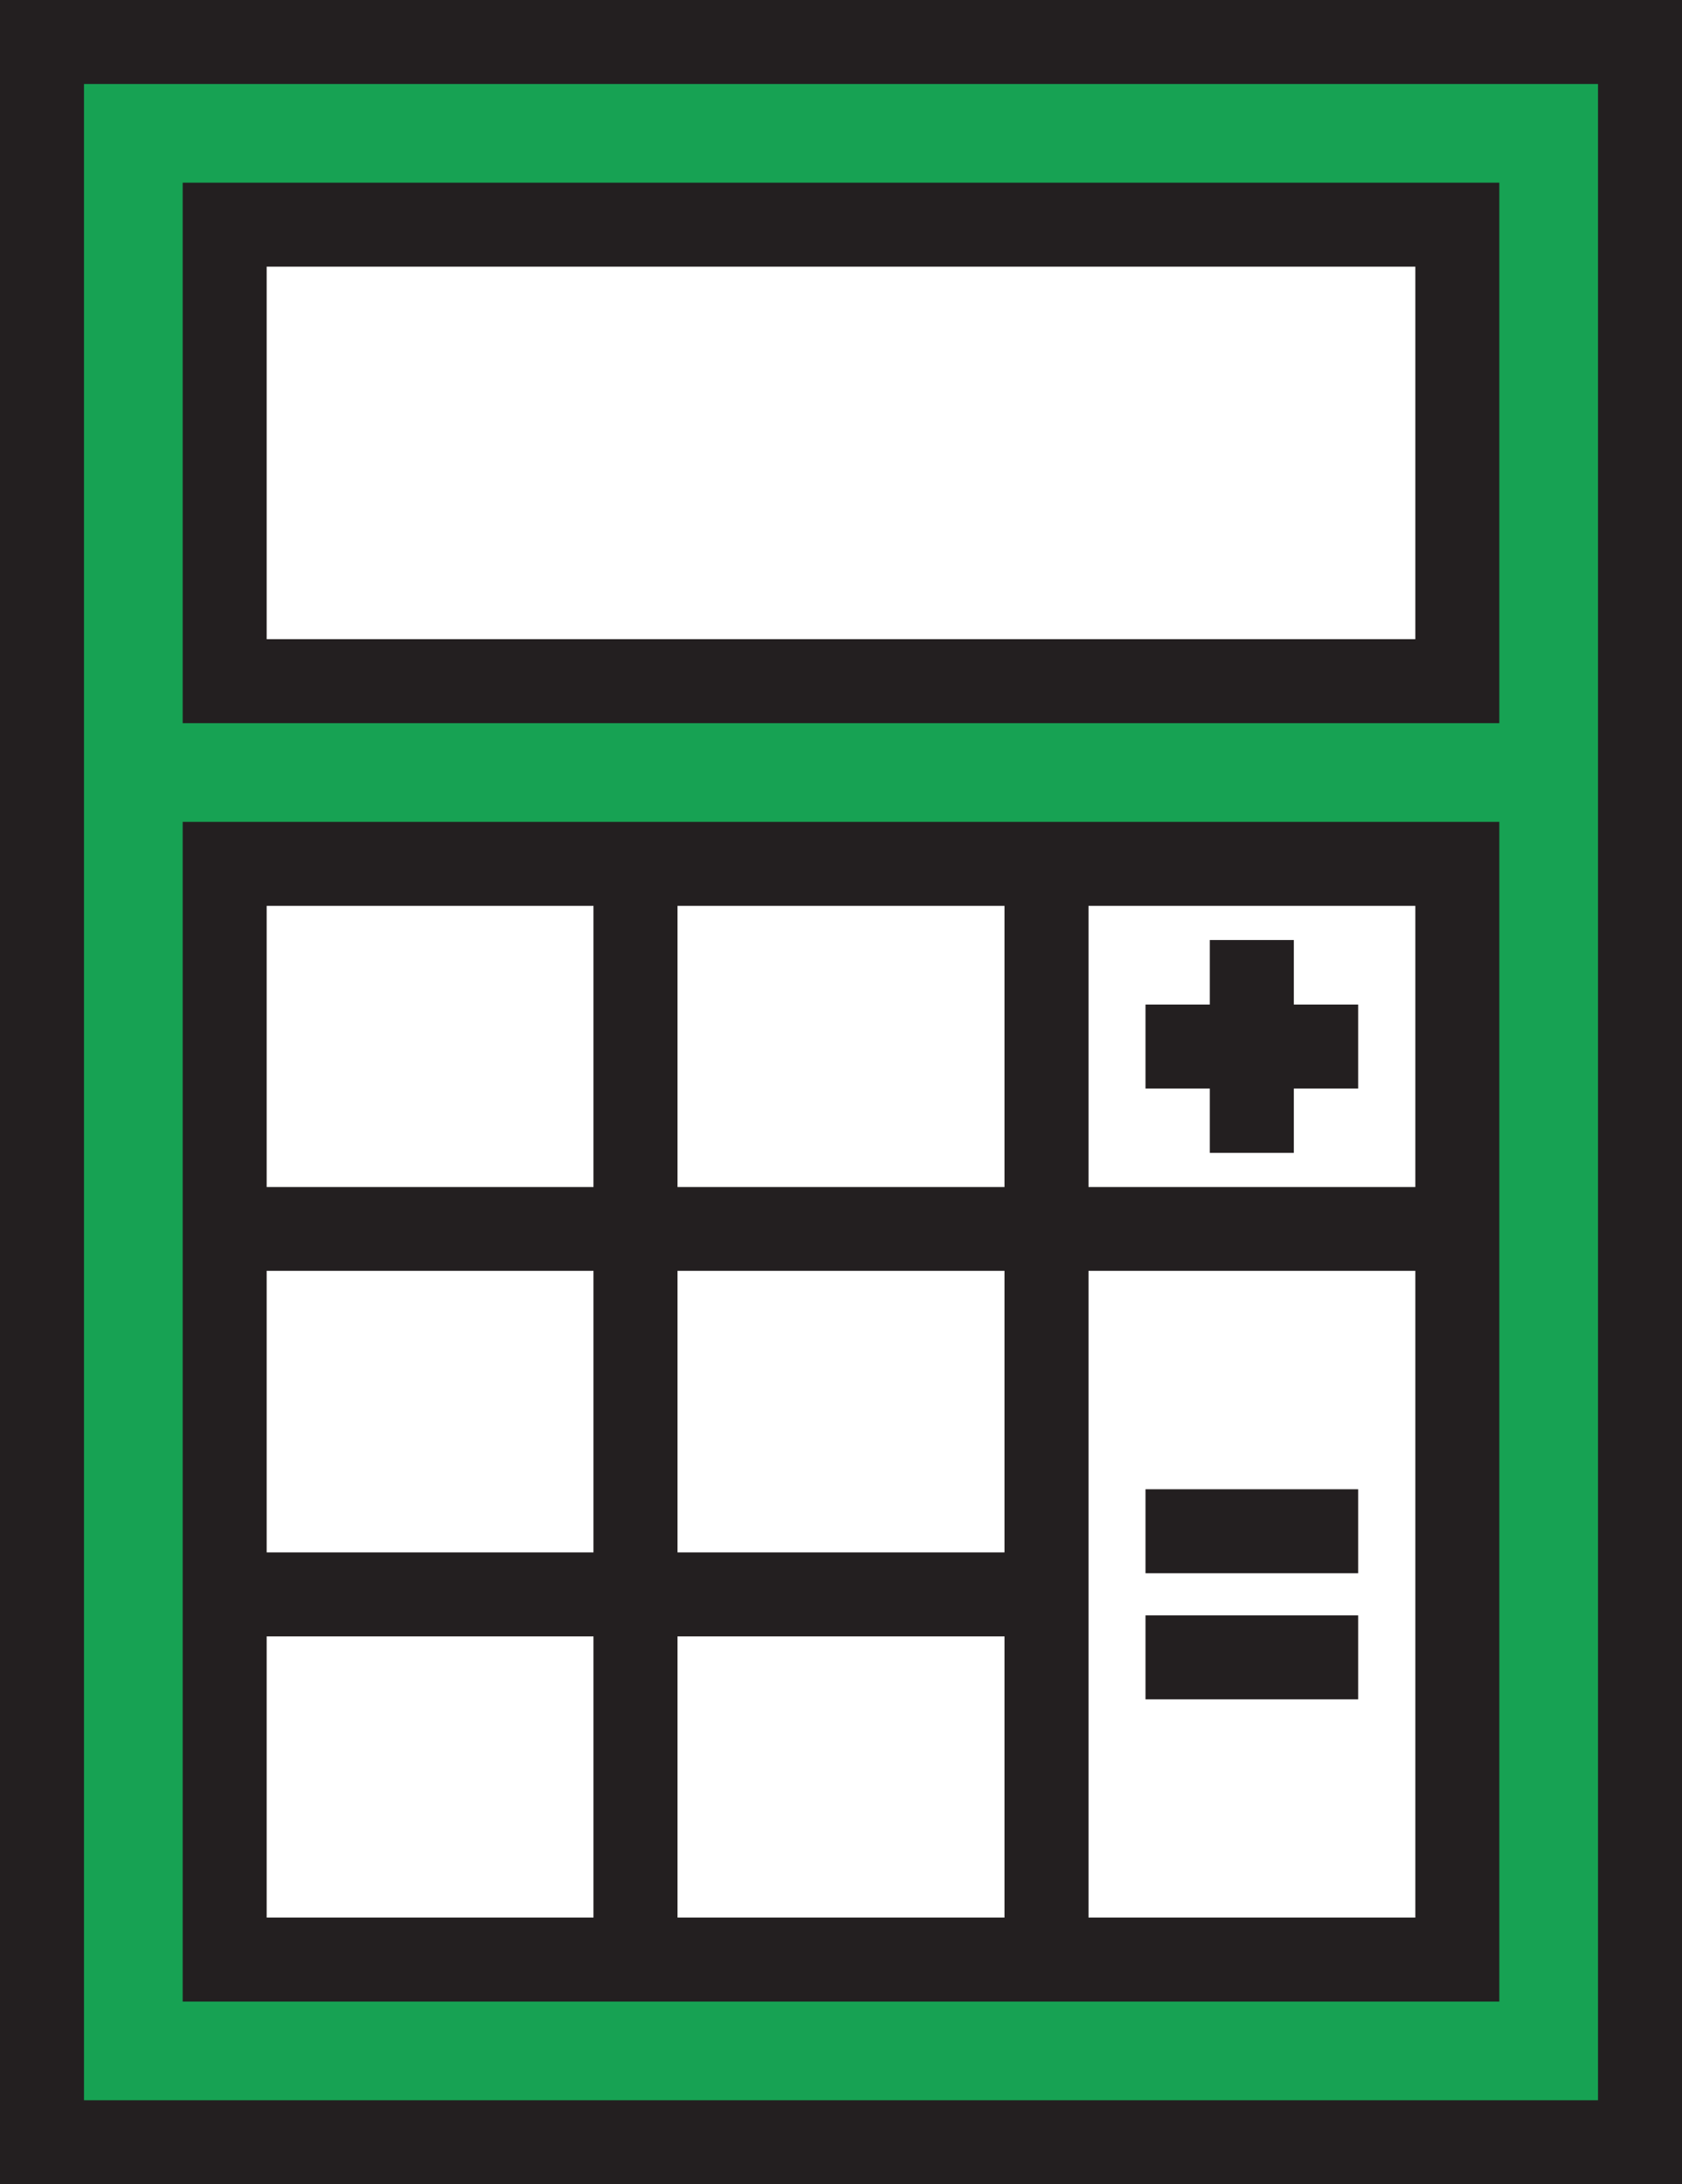
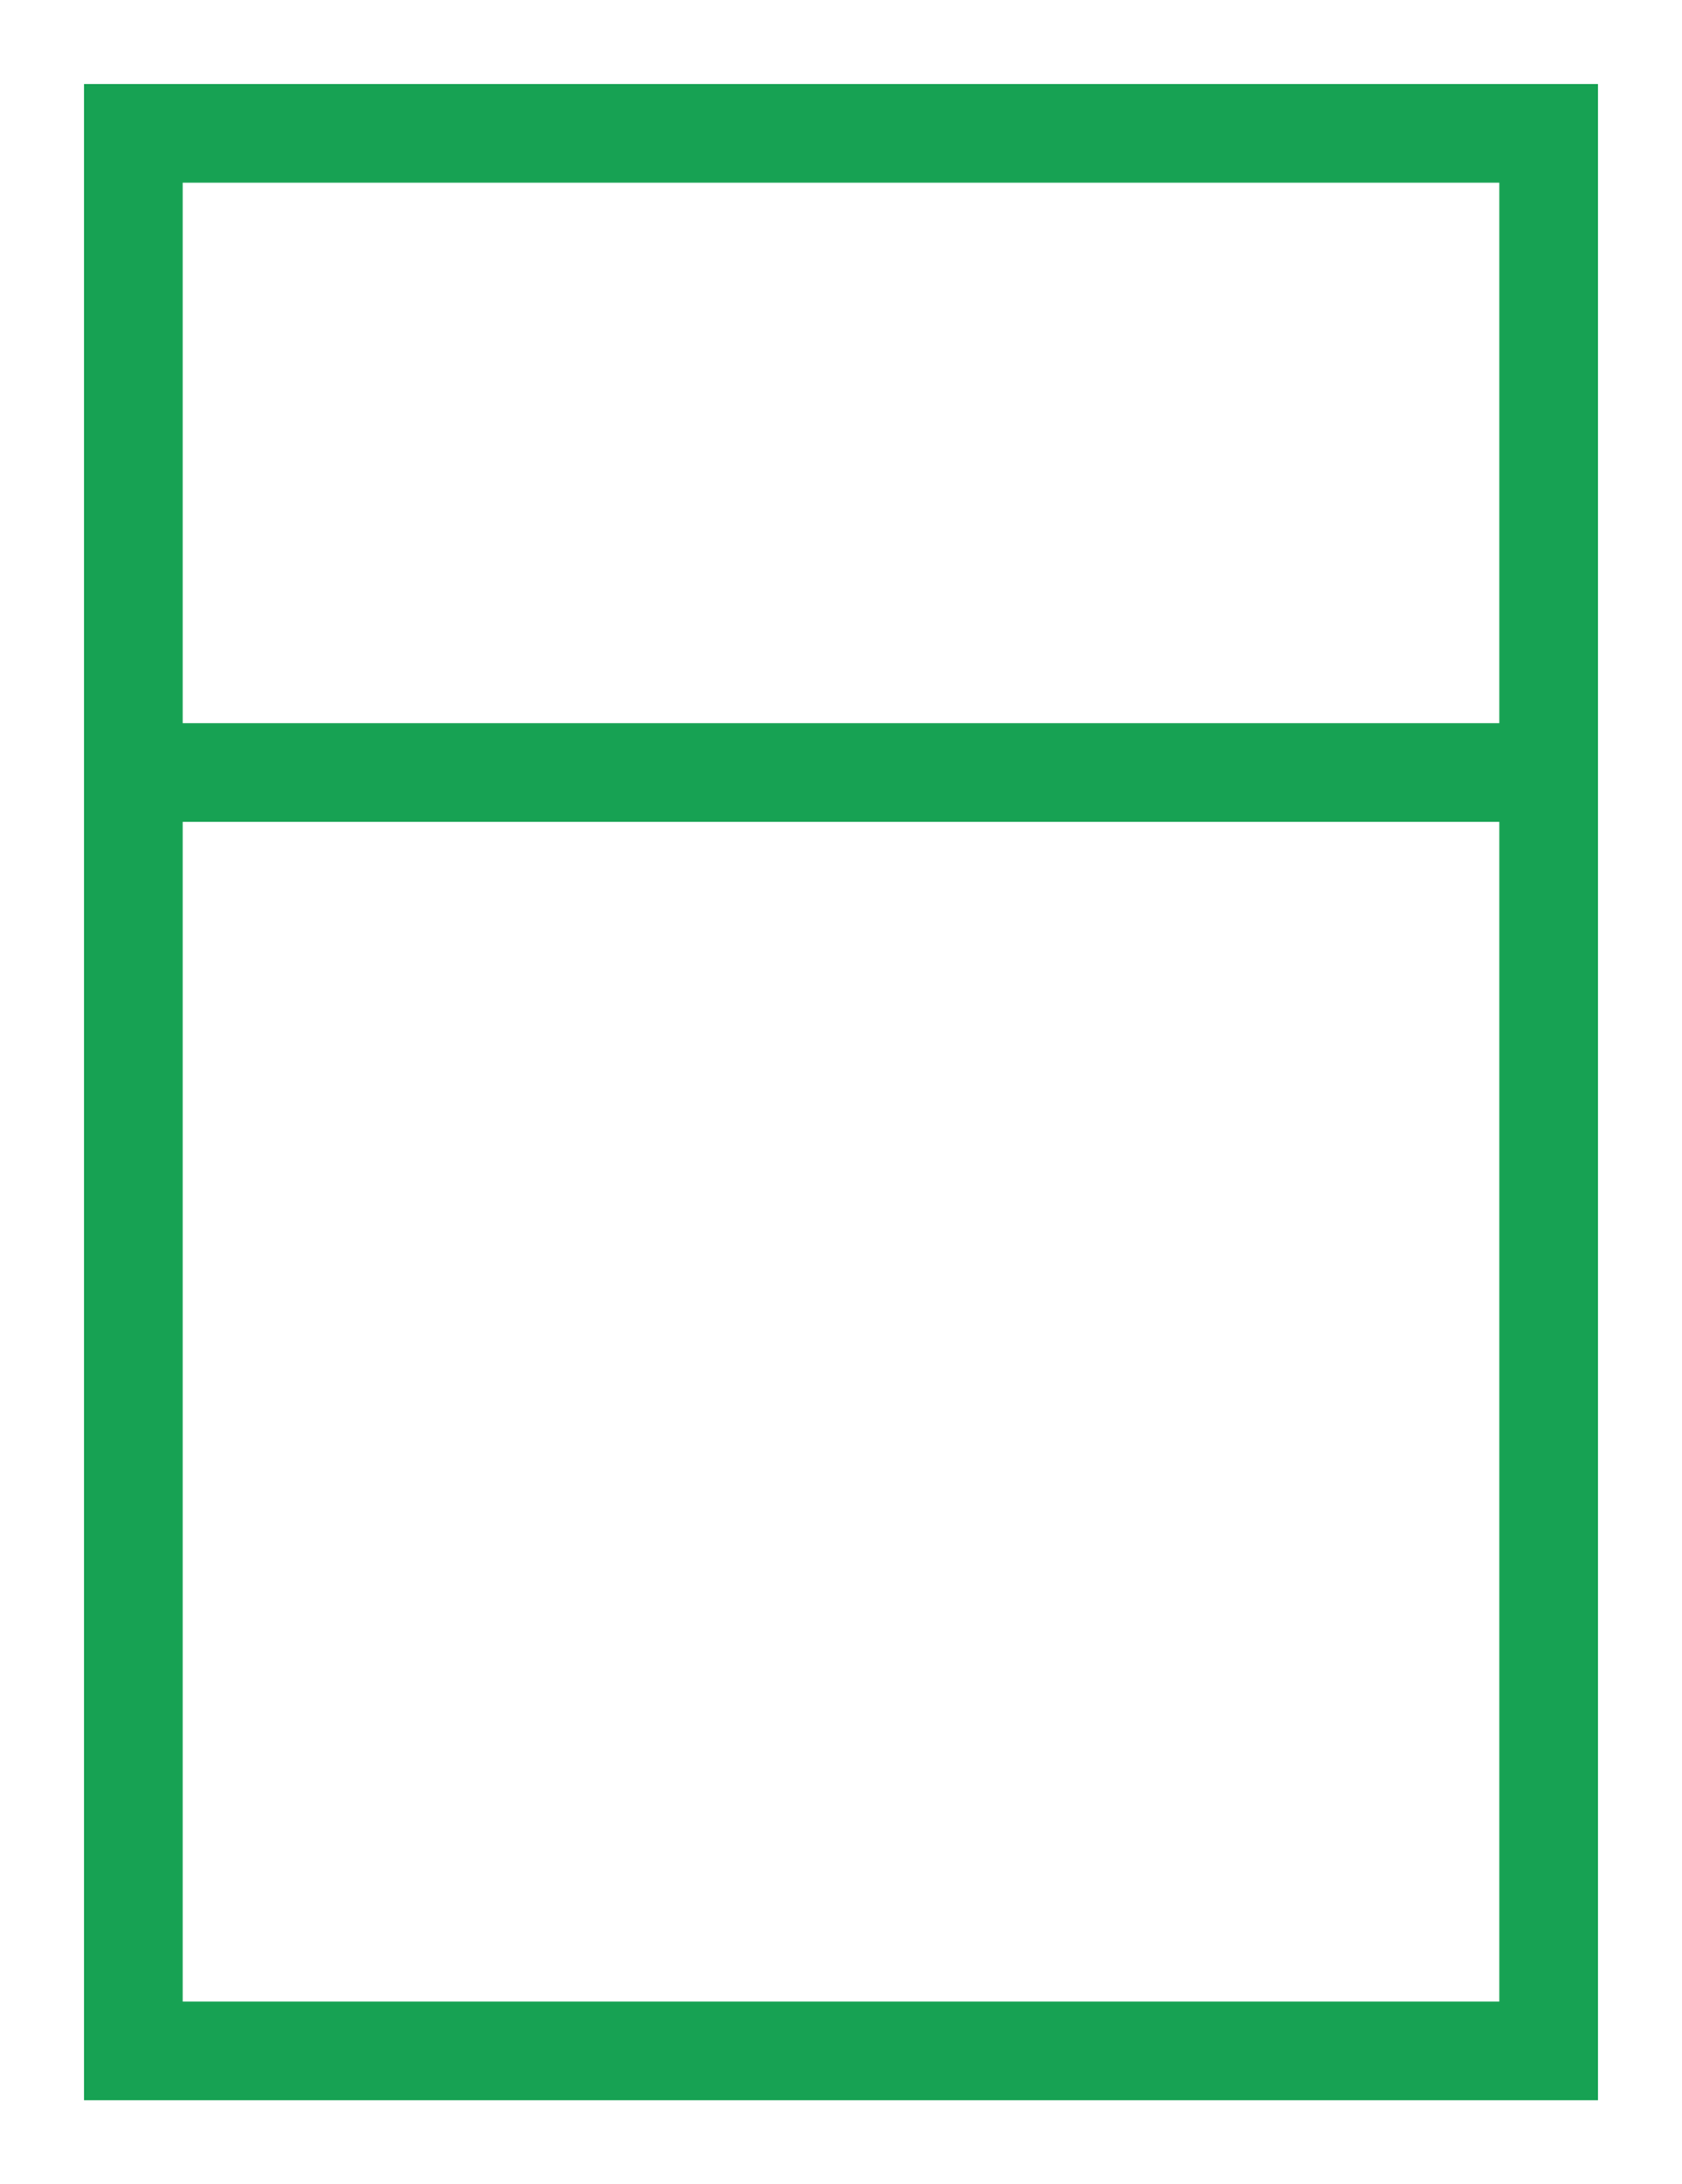
<svg xmlns="http://www.w3.org/2000/svg" viewBox="0 0 84.71 110">
  <defs>
    <style>.cls-1{fill:#231f20;}.cls-2{fill:#17a253;}</style>
  </defs>
  <g id="Layer_2" data-name="Layer 2">
    <g id="Nav">
      <g id="calculator-icon">
-         <path class="cls-1" d="M0,0V110H84.71V0ZM29.89,96.57H13.43V82.41H29.89Zm0-18.39H13.43V64H29.89Zm0-18.4H13.43V45.62H29.89Zm20.7,36.79H34.12V82.41H50.59Zm0-18.39H34.12V64H50.59Zm0-18.4H34.12V45.62H50.59ZM71.28,96.57H54.82V64H71.28Zm0-36.79H54.82V45.62H71.28Zm0-27.59H13.43V13.43H71.28Z" />
-         <polygon class="cls-1" points="60.93 58.06 65.16 58.06 65.16 54.82 68.4 54.82 68.4 50.59 65.16 50.59 65.16 47.34 60.93 47.34 60.93 50.59 57.69 50.59 57.69 54.82 60.93 54.82 60.93 58.06" />
-         <rect class="cls-1" x="57.69" y="81.35" width="10.71" height="4.23" />
-         <rect class="cls-1" x="57.69" y="75" width="10.71" height="4.23" />
        <path class="cls-2" d="M4.23,4.23V105.77H80.48V4.23ZM75.51,100.8H9.2V41.39H75.51Zm0-64.38H9.2V9.2H75.51Z" />
      </g>
    </g>
  </g>
</svg>